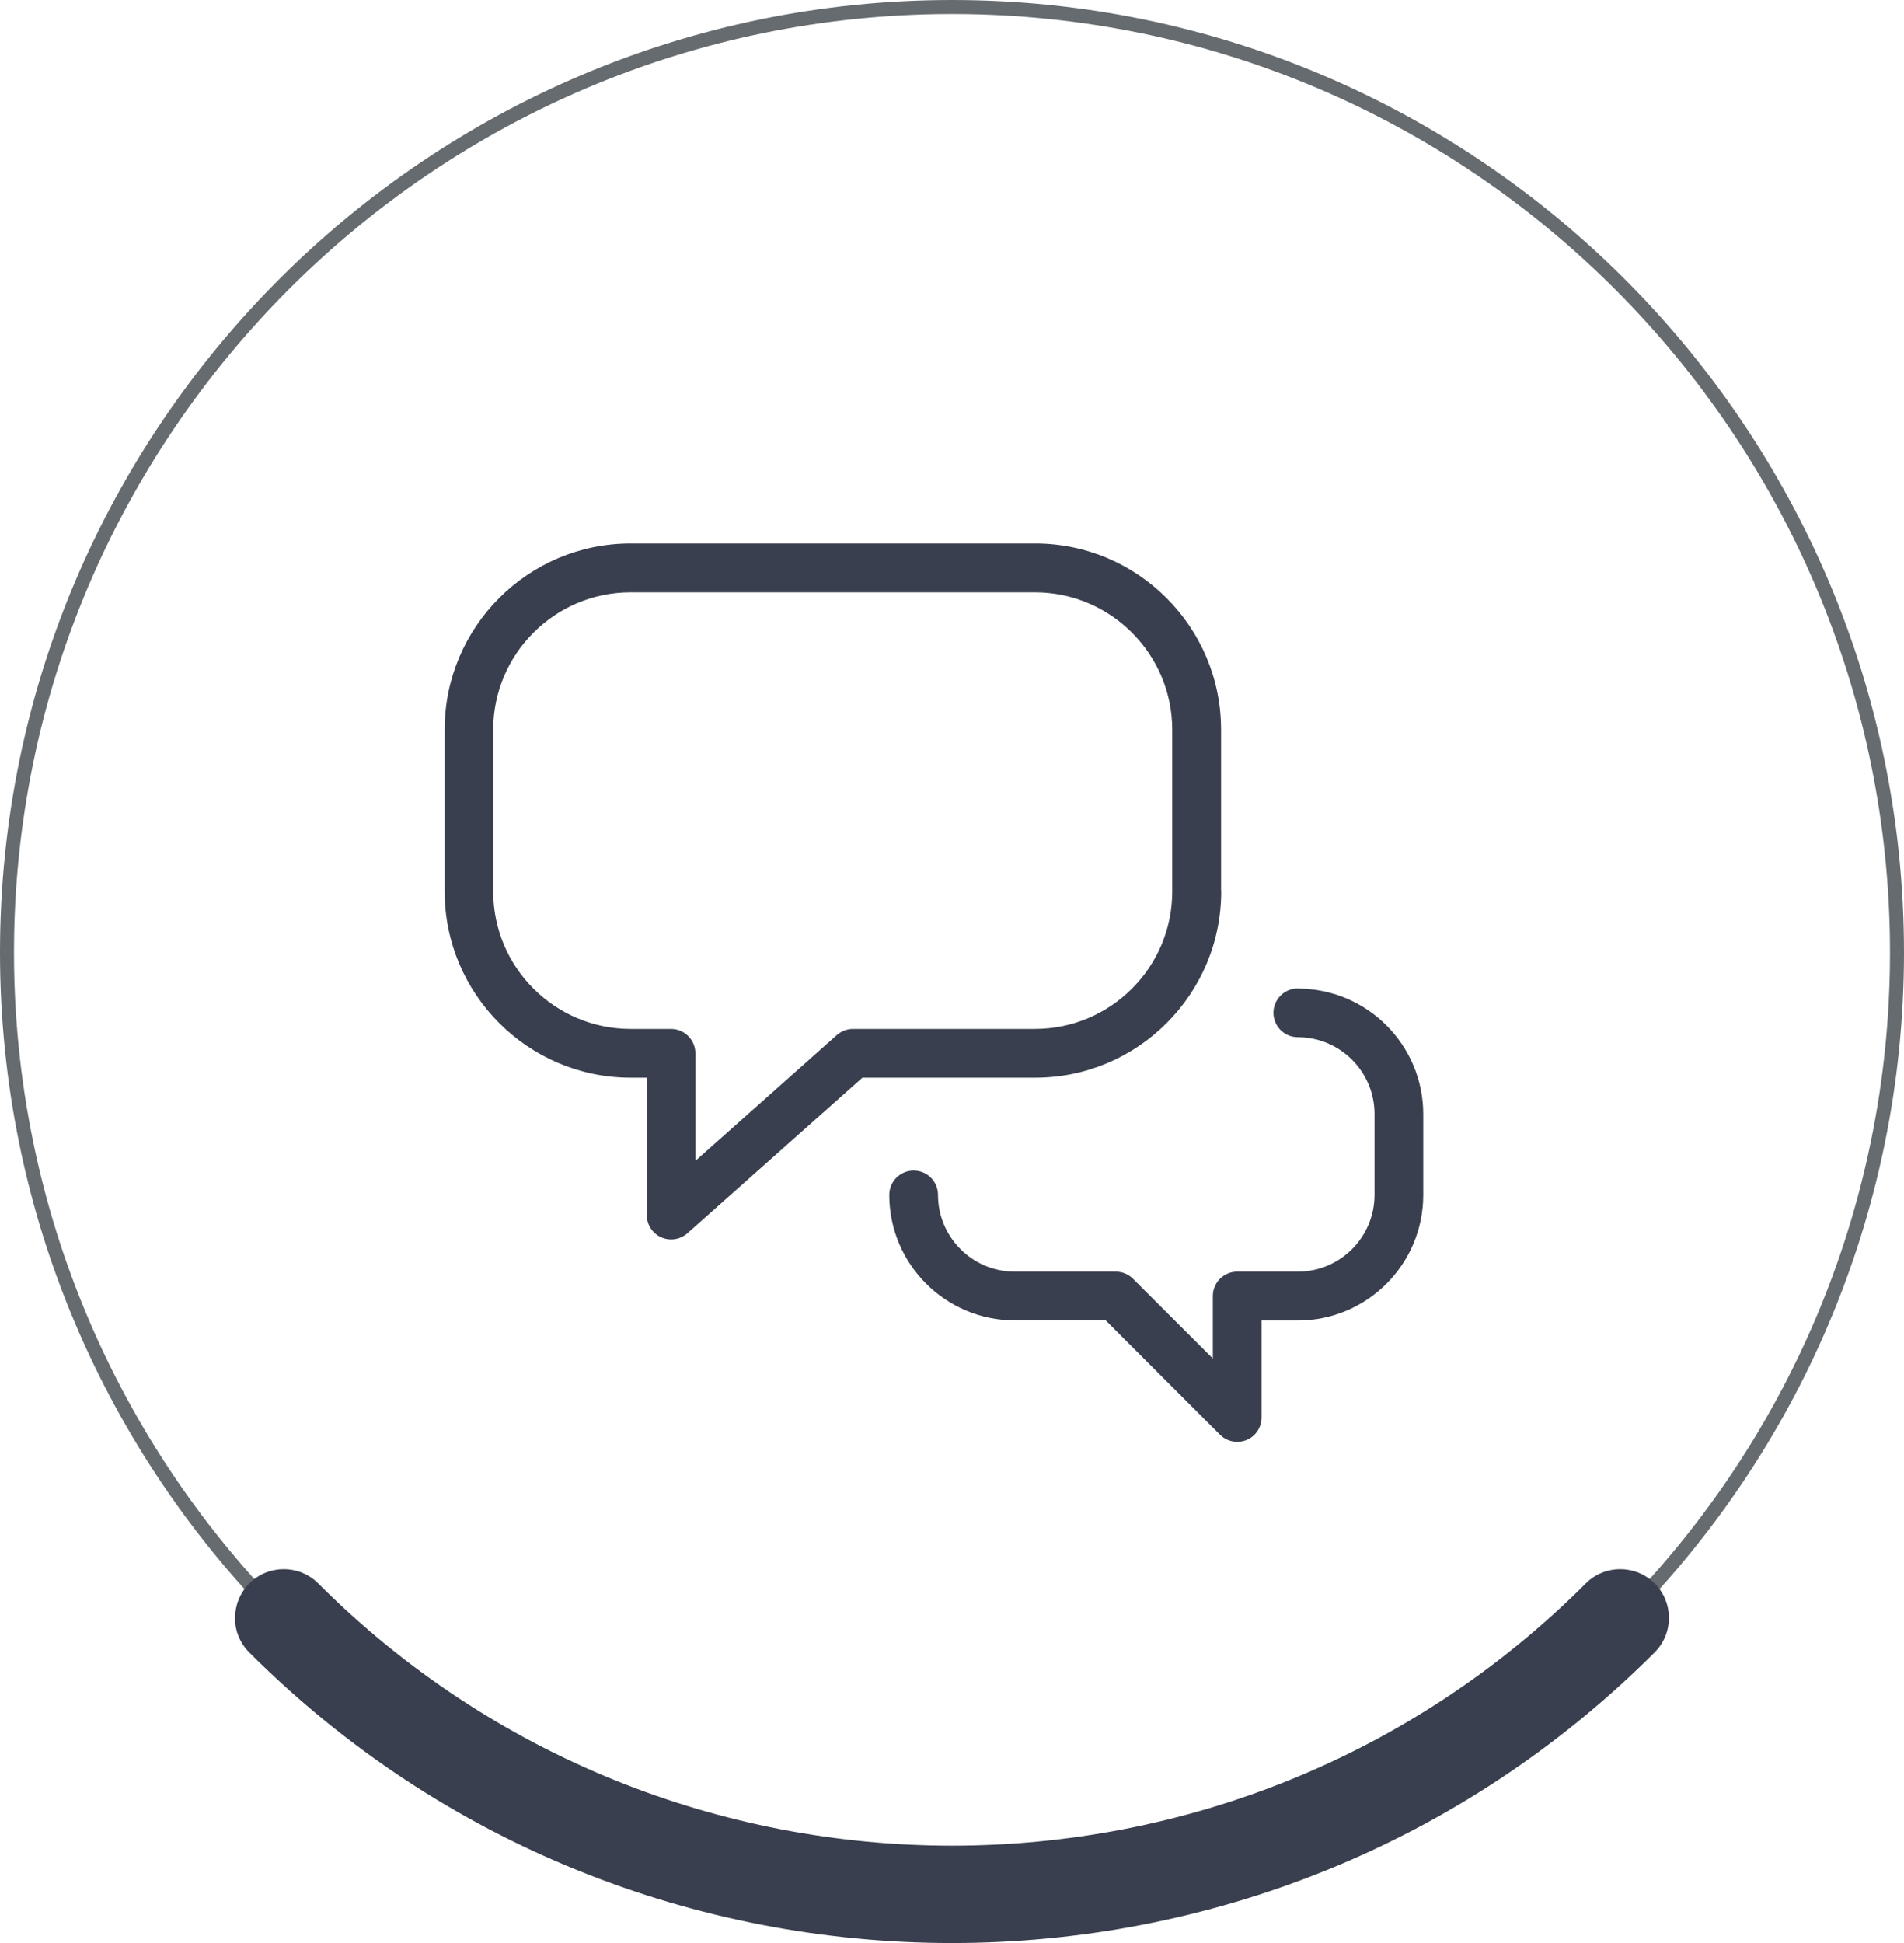
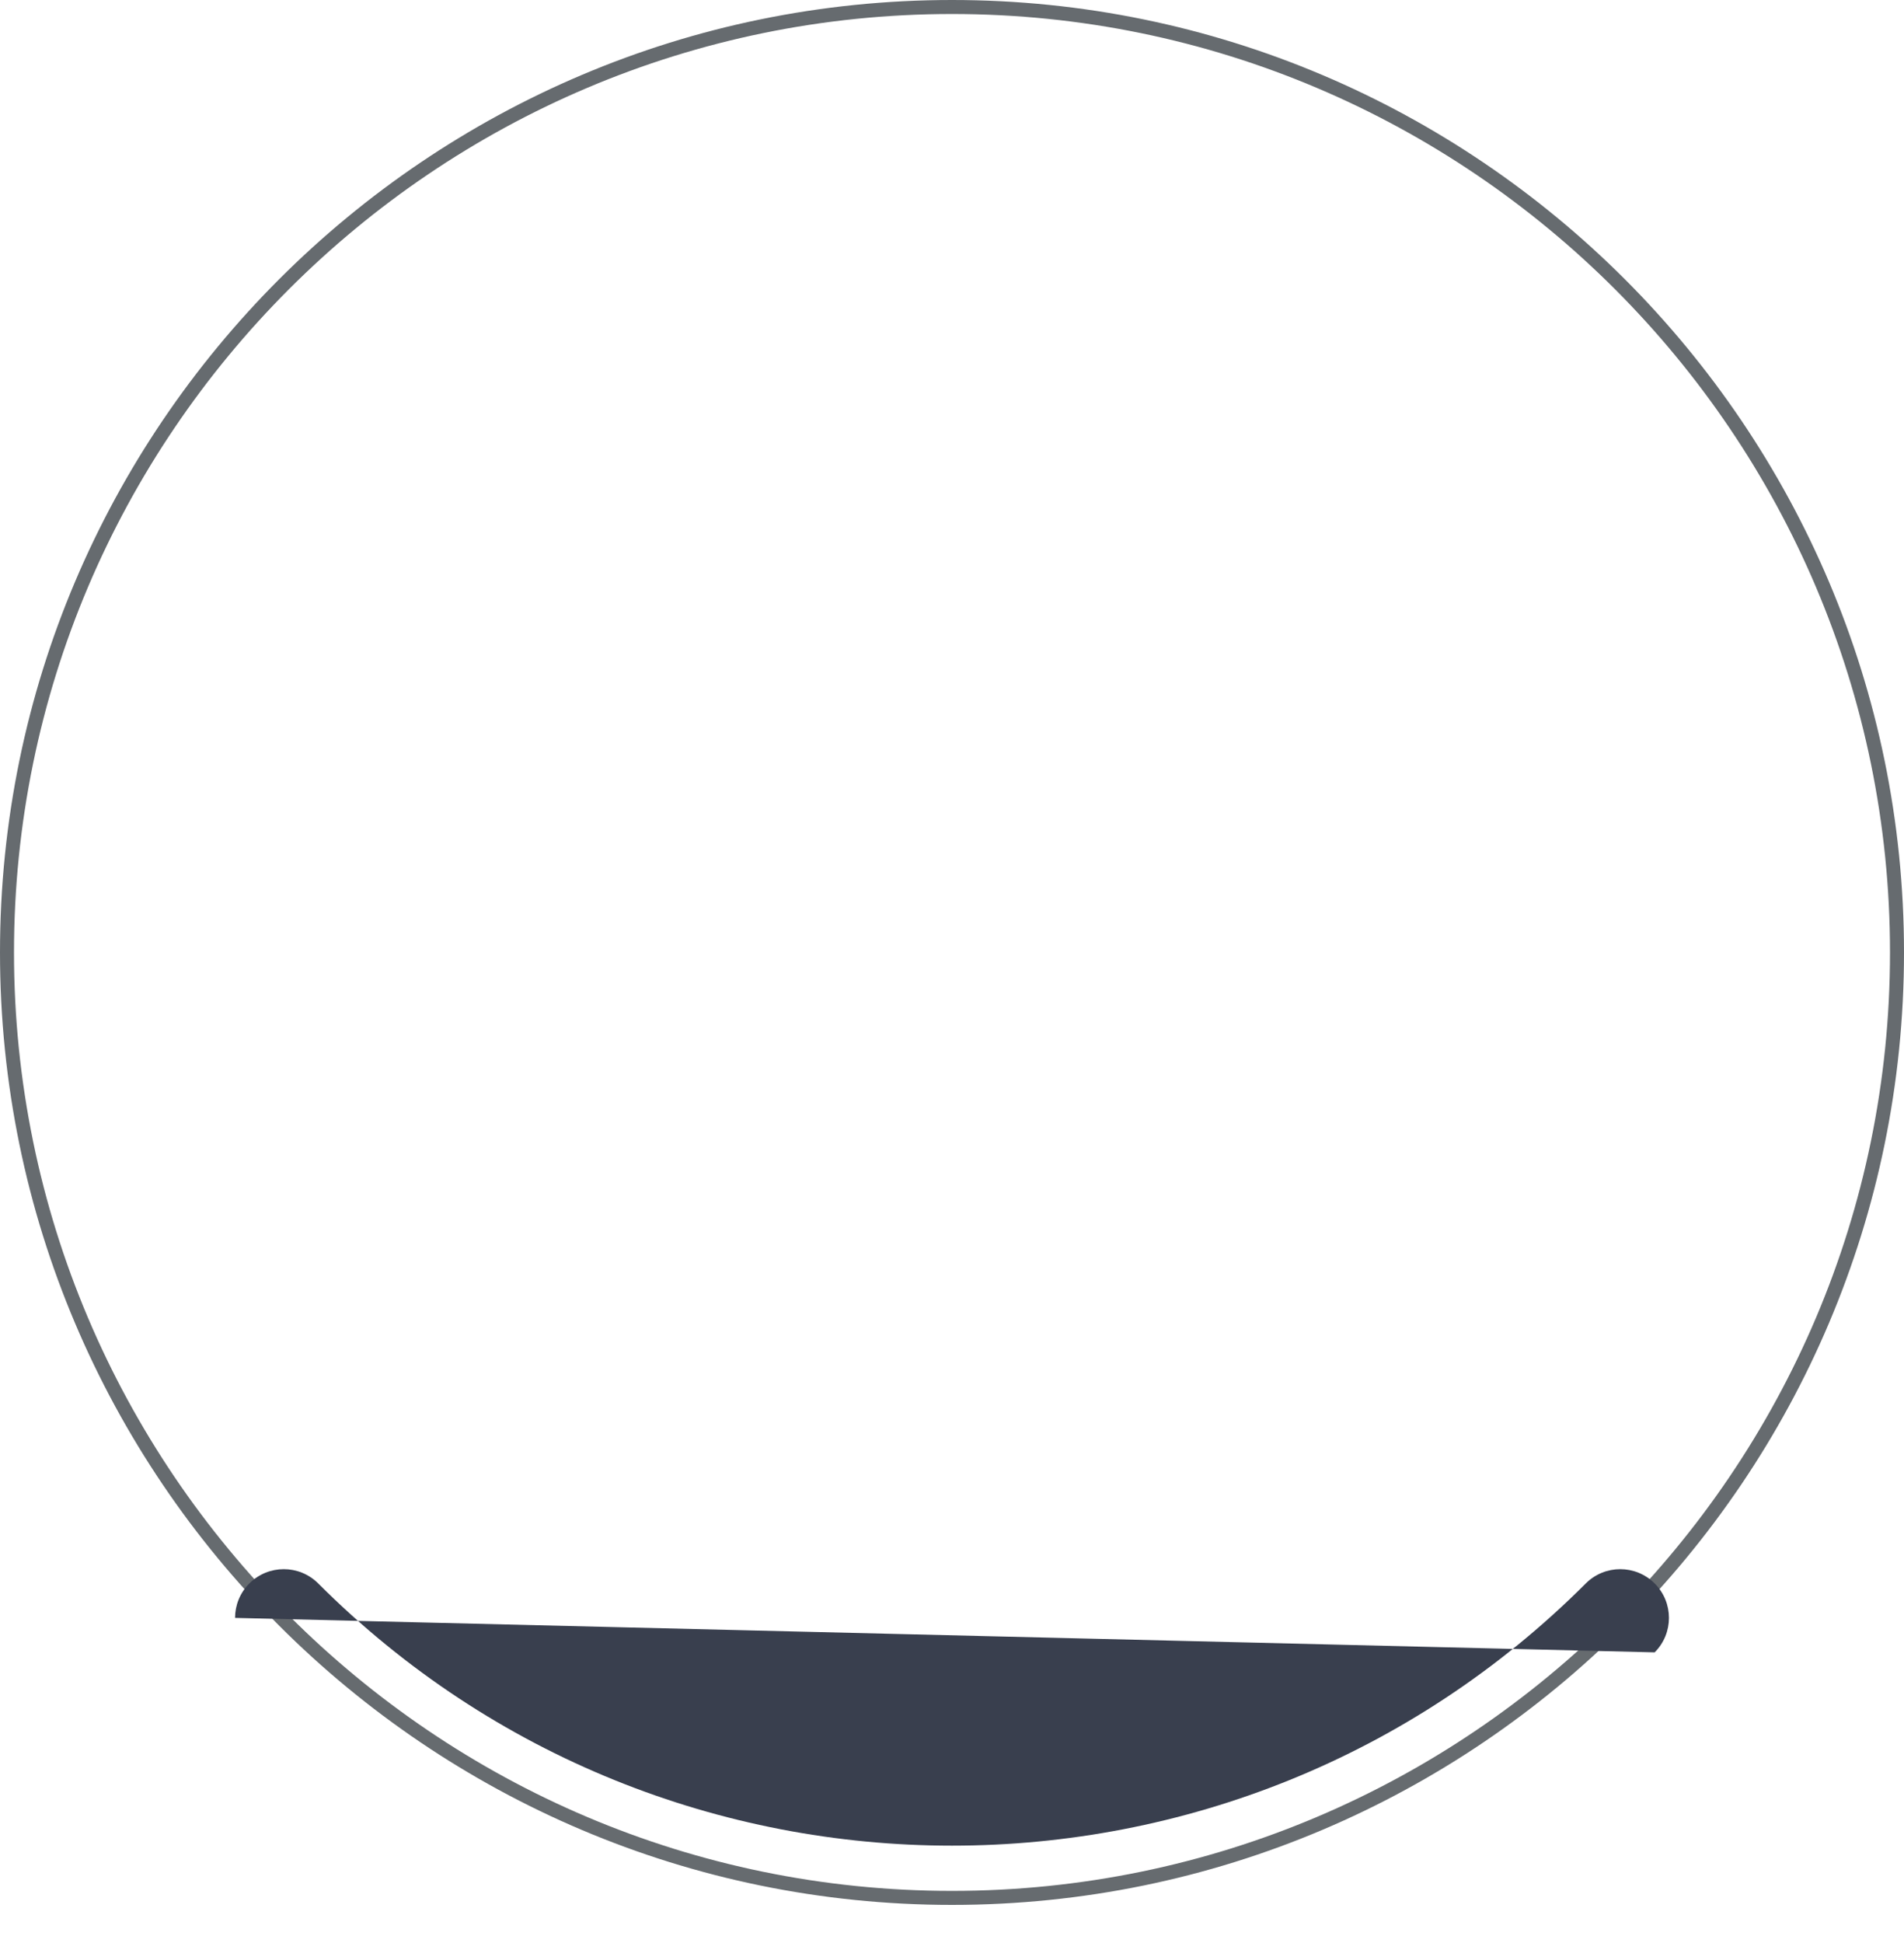
<svg xmlns="http://www.w3.org/2000/svg" id="a" width="136" height="138.72" viewBox="0 0 136 138.72">
  <defs>
    <style>.b{fill:#393f4e;}.c{fill:#666b6f;}</style>
  </defs>
  <path class="c" d="M68,136C30.5,136,0,105.5,0,68S30.5,0,68,0s68,30.5,68,68-30.5,68-68,68ZM68,1C31.05,1,1,31.05,1,68s30.06,67,67,67,67-30.06,67-67S104.95,1,68,1Z" />
-   <path class="b" d="M87.22,63.64v-11.55c0-7.33-5.96-13.29-13.29-13.29h-28.88c-7.33,0-13.29,5.96-13.29,13.29v11.55c0,7.33,5.96,13.3,13.29,13.3h1.15v9.81c0,.68.4,1.31,1.03,1.59.23.1.47.15.71.15.42,0,.83-.15,1.16-.44l12.5-11.11h12.34c7.33,0,13.29-5.96,13.29-13.3ZM60.93,73.46c-.43,0-.84.16-1.16.44l-10.1,8.98v-7.68c0-.96-.78-1.74-1.74-1.74h-2.89c-5.41,0-9.81-4.4-9.81-9.81v-11.55c0-5.41,4.4-9.81,9.81-9.81h28.88c5.41,0,9.81,4.4,9.81,9.81v11.55c0,5.41-4.4,9.81-9.81,9.81h-13ZM92.7,70.57c-.96,0-1.74.78-1.74,1.74s.78,1.74,1.74,1.74c3.02,0,5.48,2.46,5.48,5.48v5.78c0,3.02-2.46,5.48-5.48,5.48h-4.33c-.96,0-1.74.78-1.74,1.74v4.46l-5.7-5.69c-.33-.33-.77-.51-1.23-.51h-7.22c-3.02,0-5.48-2.46-5.48-5.48,0-.96-.78-1.74-1.74-1.74s-1.74.78-1.74,1.74c0,4.94,4.02,8.96,8.96,8.96h6.5l8.16,8.16c.33.33.78.51,1.23.51.22,0,.45-.04.67-.13.65-.27,1.07-.9,1.07-1.61v-6.92h2.59c4.94,0,8.96-4.02,8.96-8.96v-5.78c0-4.94-4.02-8.96-8.96-8.96Z" />
-   <path class="b" d="M16.79,115.51c0-.89.34-1.78,1.02-2.46,1.36-1.36,3.56-1.36,4.92,0,24.96,24.96,65.58,24.96,90.54,0,1.36-1.36,3.56-1.36,4.92,0s1.36,3.56,0,4.92c-27.68,27.67-72.71,27.67-100.39,0-.68-.68-1.02-1.57-1.02-2.46Z" />
+   <path class="b" d="M16.79,115.51c0-.89.34-1.78,1.02-2.46,1.36-1.36,3.56-1.36,4.92,0,24.96,24.96,65.58,24.96,90.54,0,1.36-1.36,3.56-1.36,4.92,0s1.36,3.56,0,4.92Z" />
</svg>